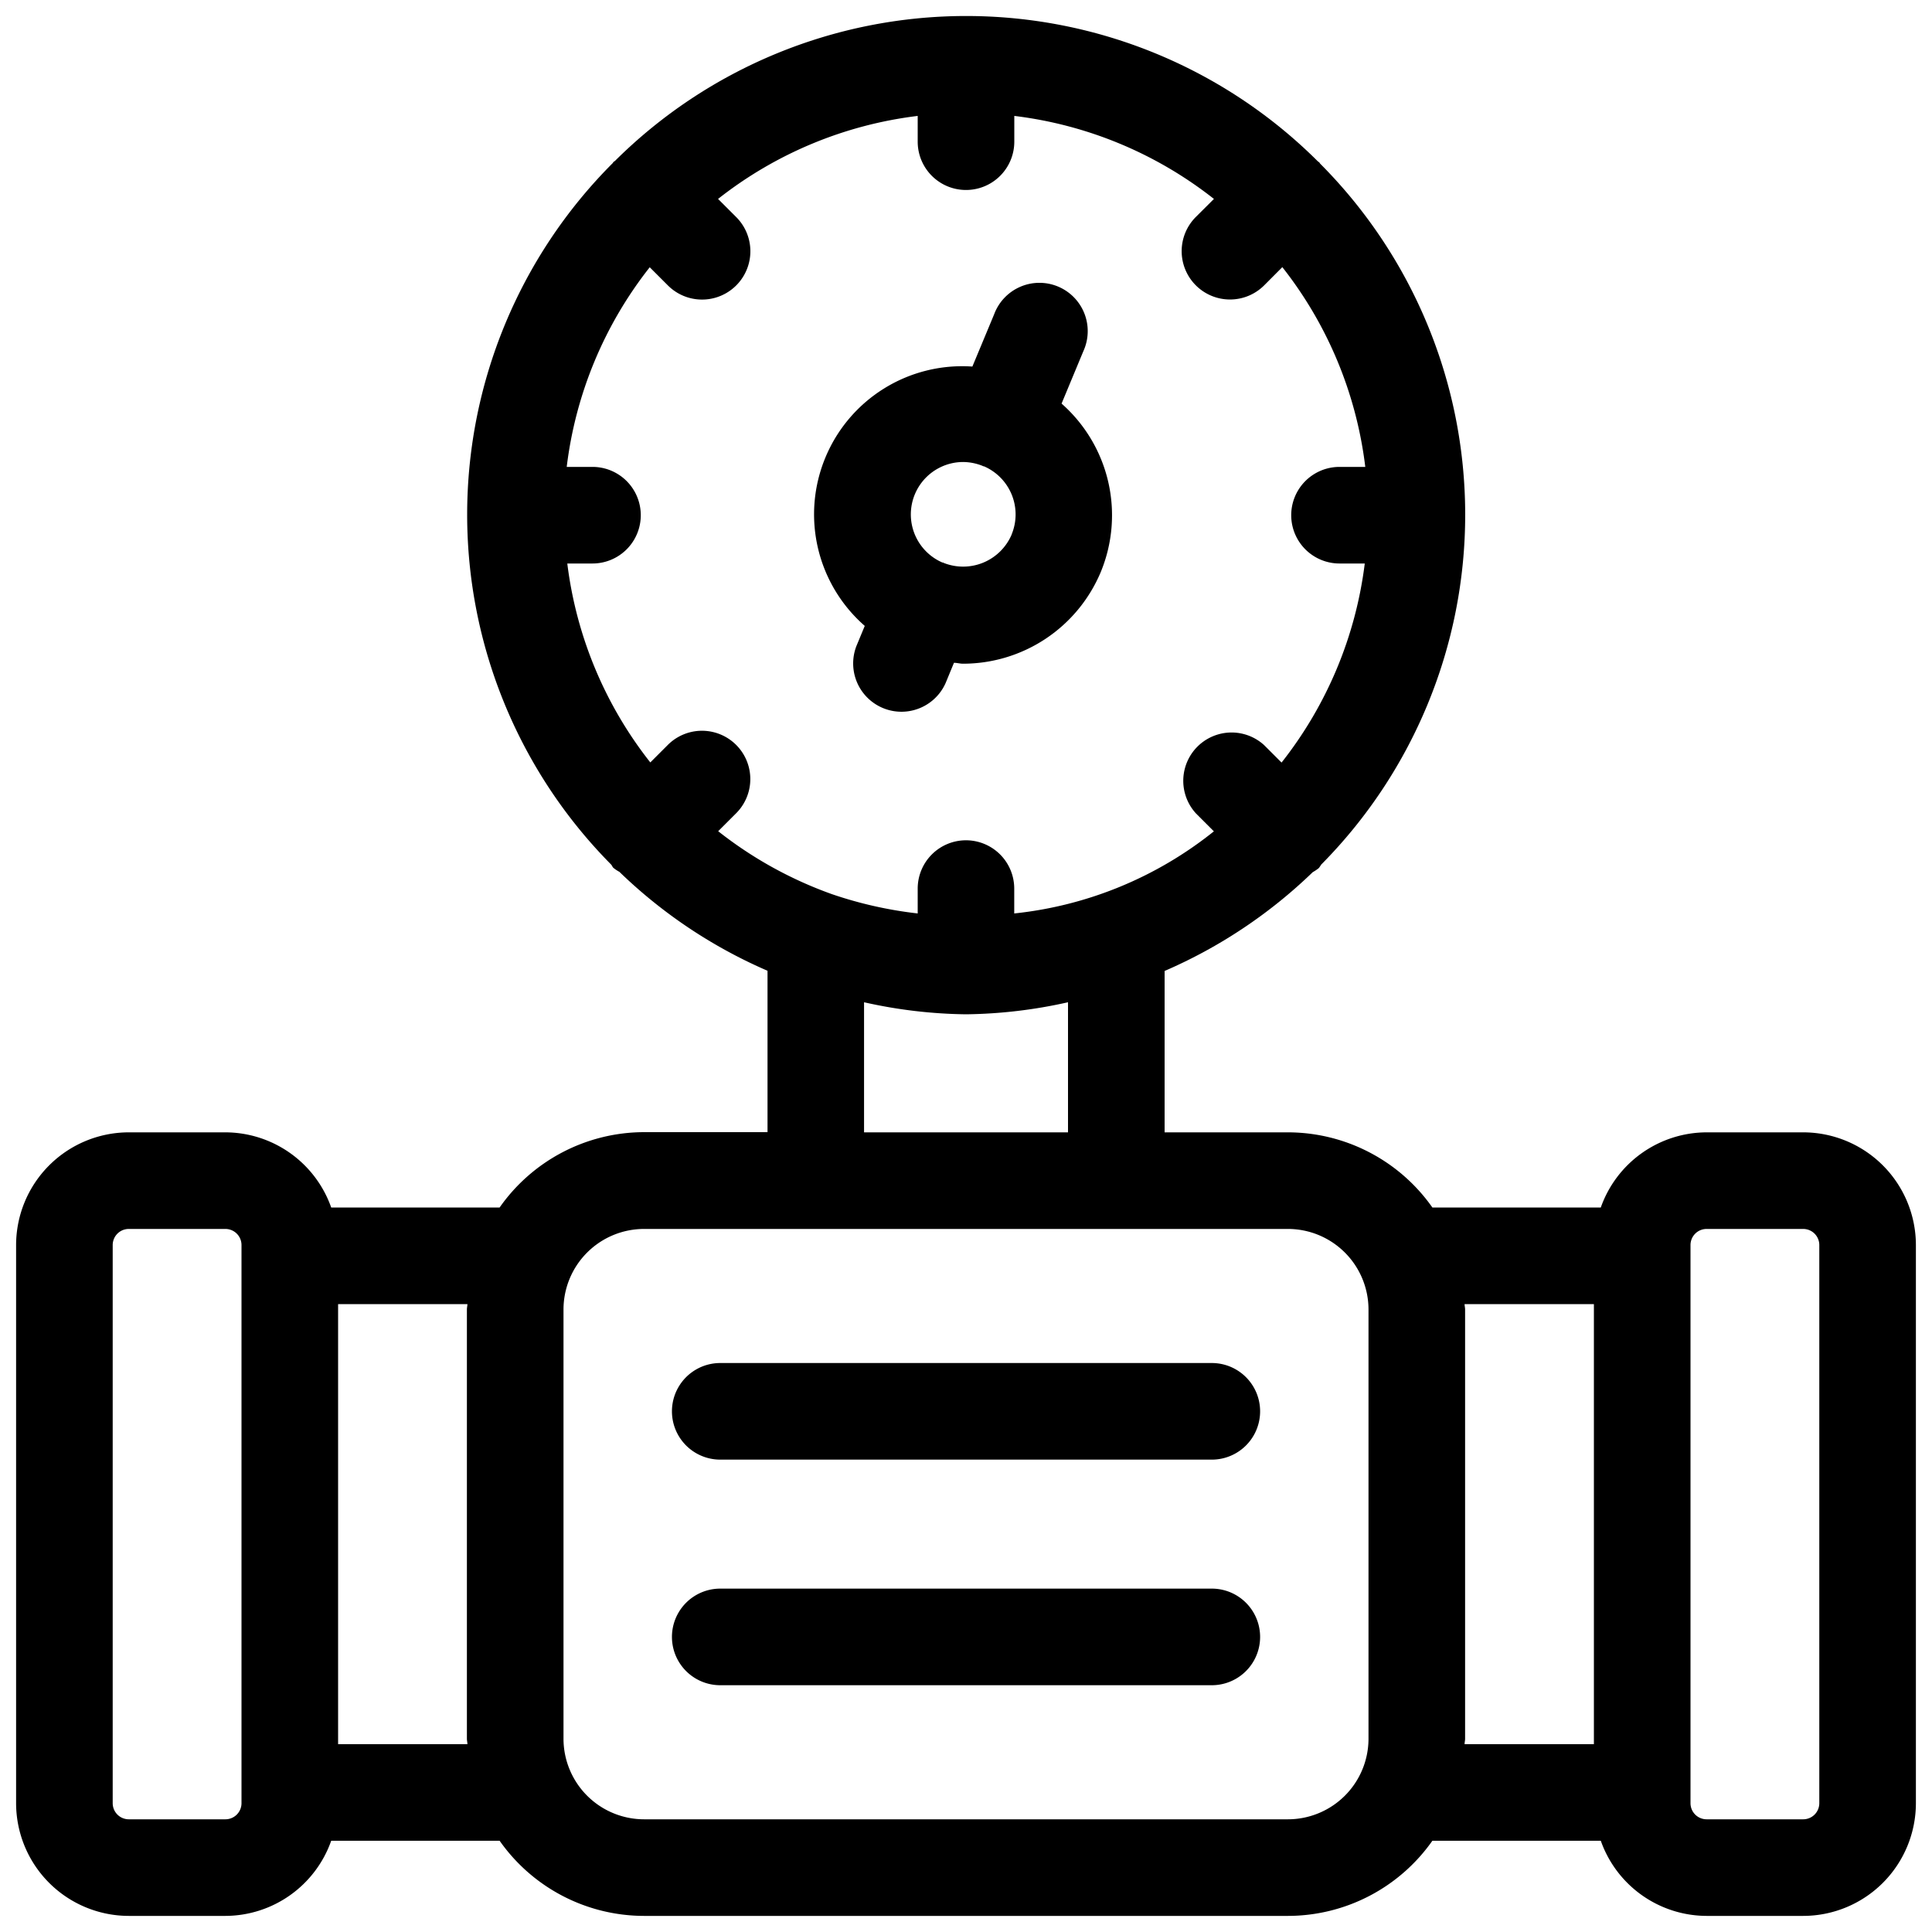
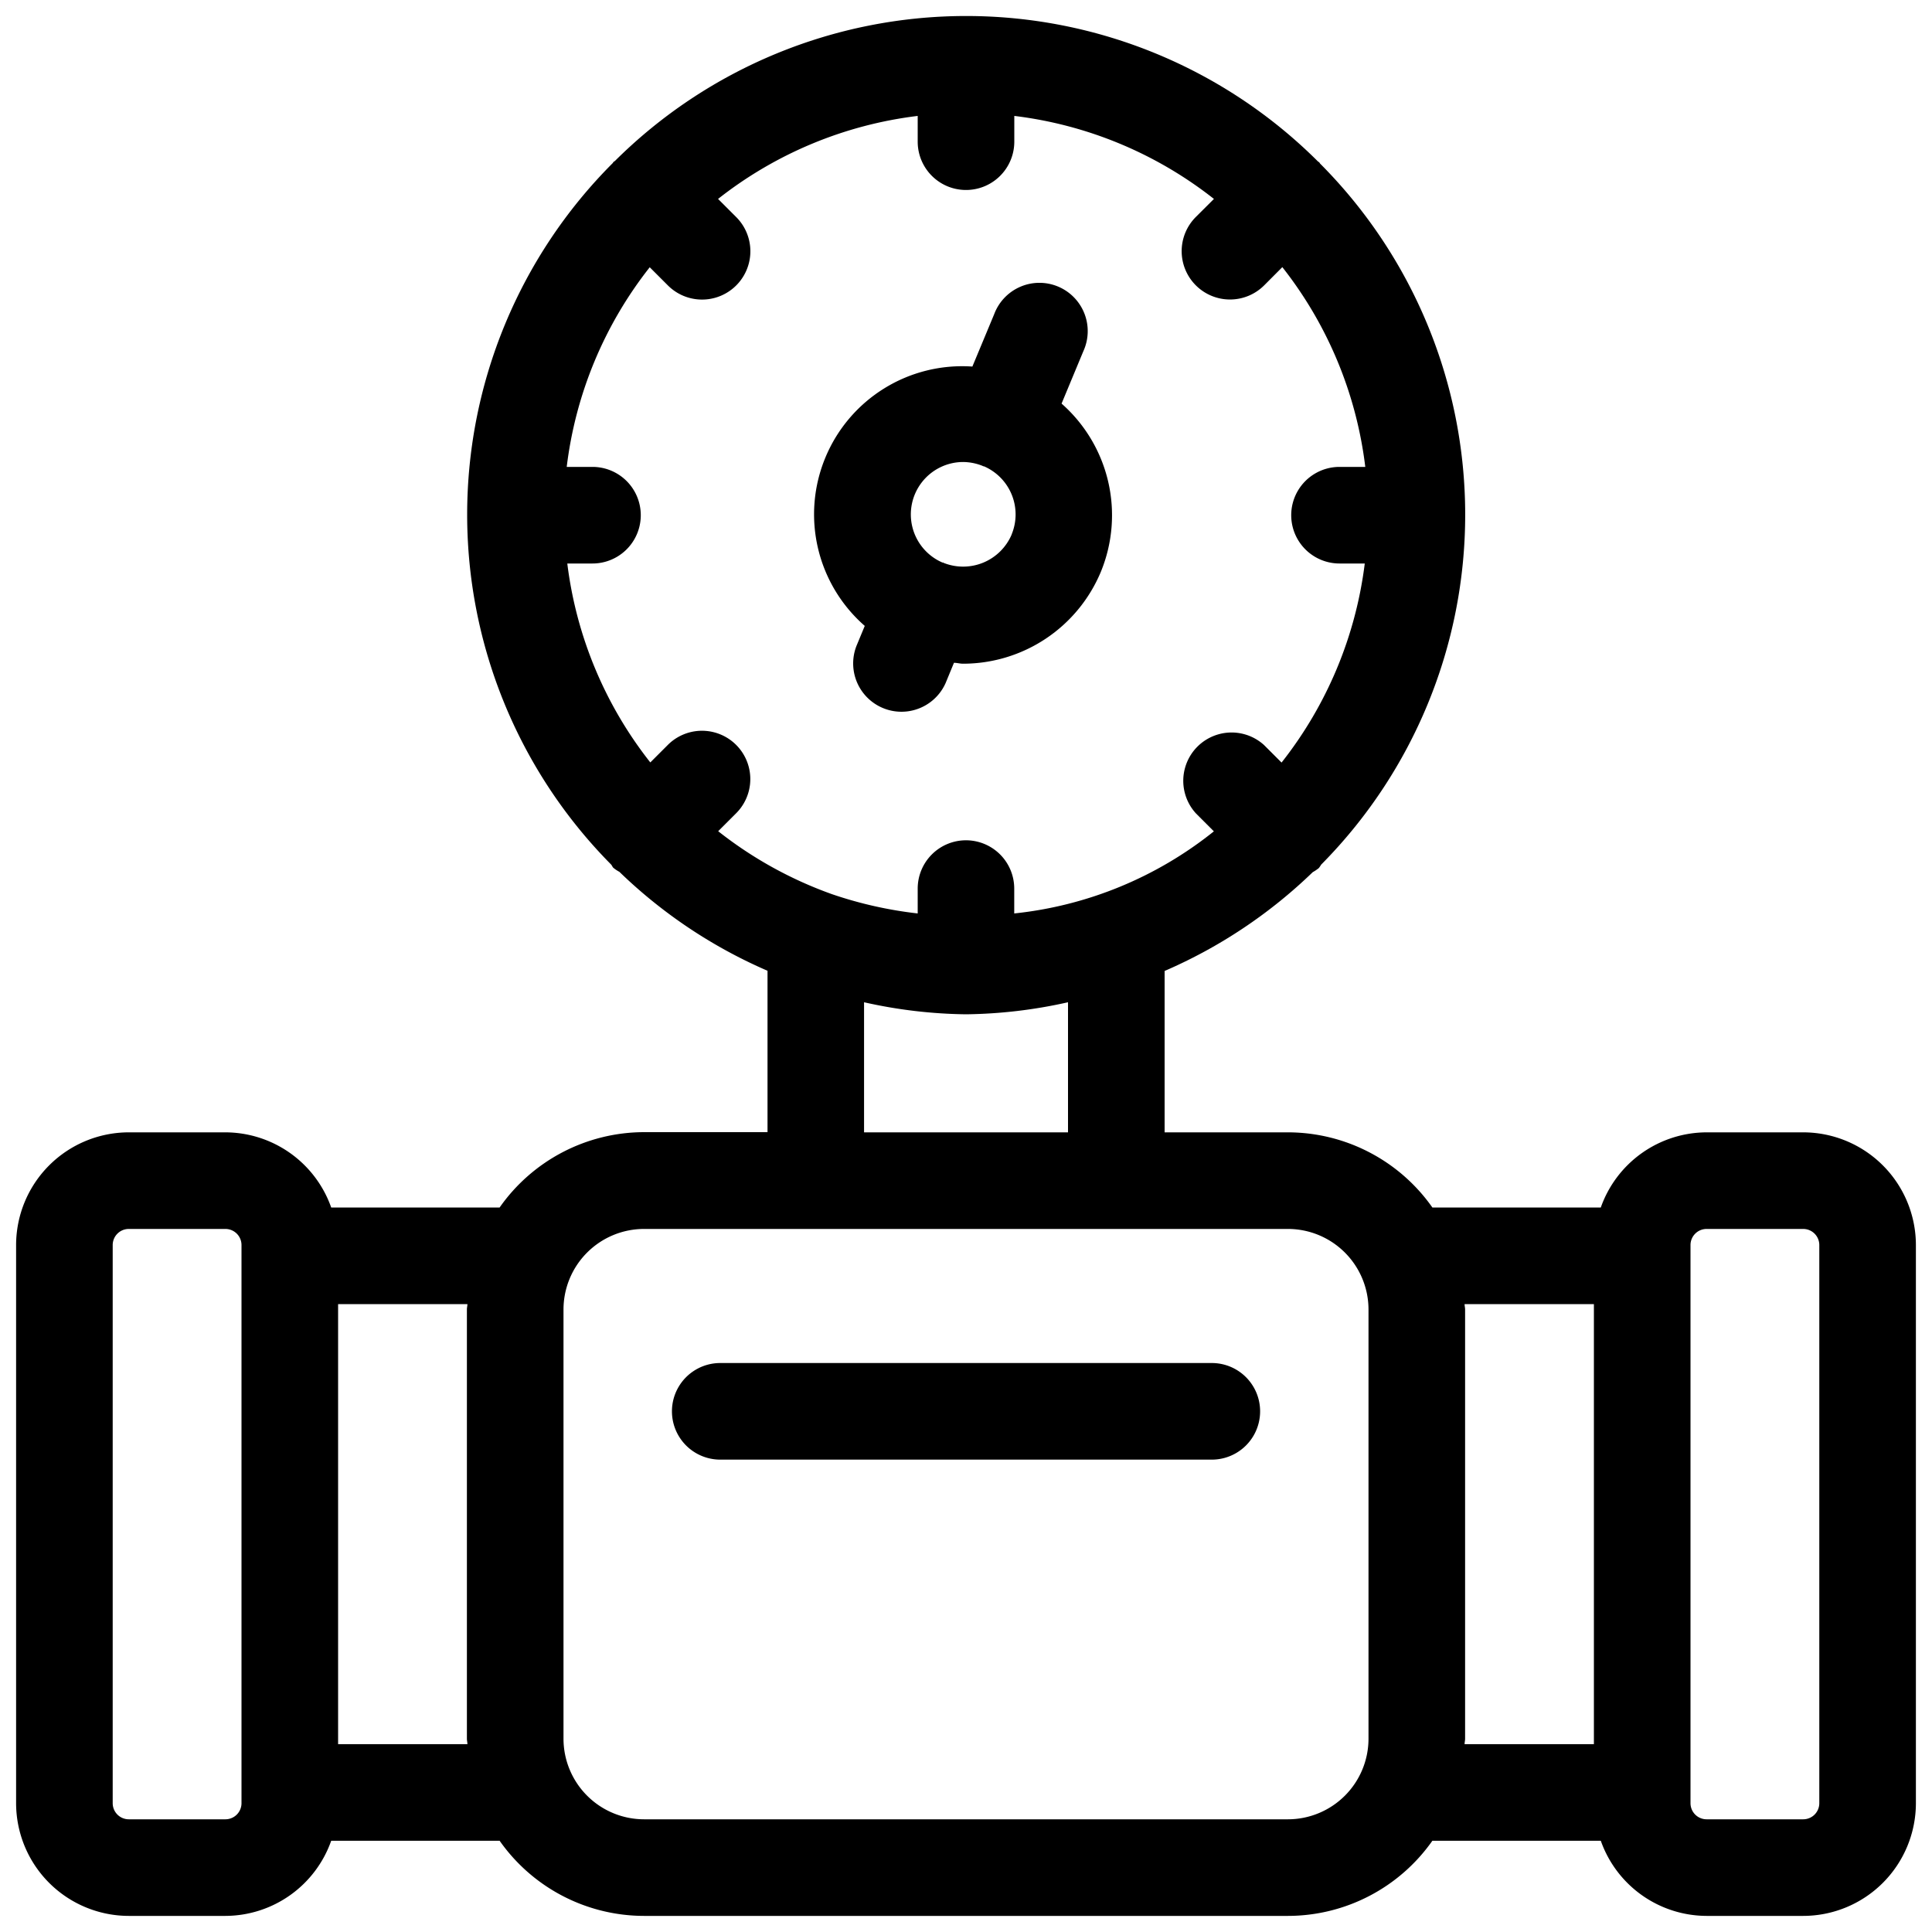
<svg xmlns="http://www.w3.org/2000/svg" id="Layer_1" data-name="Layer 1" viewBox="0 0 30 30">
  <path d="M28,17.583H26.5a1.748,1.748,0,0,0-1.643,1.167H22.242A2.745,2.745,0,0,0,20,17.583H18.084V15.077a7.709,7.709,0,0,0,2.3-1.534.659.659,0,0,0,.095-.064.493.493,0,0,0,.036-.053A7.721,7.721,0,0,0,20.5,2.542c-.007-.007-.009-.016-.016-.022s-.015-.009-.022-.016a7.734,7.734,0,0,0-10.918,0c-.006,0-.014.007-.019.013s-.008.013-.013.018a7.721,7.721,0,0,0-.022,10.89c.014.016.019.036.035.051a.579.579,0,0,0,.093.062,7.7,7.7,0,0,0,2.3,1.536v2.506H10A2.745,2.745,0,0,0,7.758,18.75H5.143A1.748,1.748,0,0,0,3.5,17.583H2a1.752,1.752,0,0,0-1.75,1.75V28A1.752,1.752,0,0,0,2,29.75H3.5a1.748,1.748,0,0,0,1.643-1.167H7.758A2.745,2.745,0,0,0,10,29.75H20a2.745,2.745,0,0,0,2.242-1.167h2.615A1.748,1.748,0,0,0,26.5,29.75H28A1.752,1.752,0,0,0,29.75,28V19.333A1.752,1.752,0,0,0,28,17.583ZM15,13.048a.75.75,0,0,0-.75.75v.386a6.313,6.313,0,0,1-1.333-.3,6.235,6.235,0,0,1-1.765-.977l.279-.279a.75.75,0,0,0-1.061-1.061l-.272.272A6.217,6.217,0,0,1,8.809,8.75H9.2a.75.75,0,0,0,0-1.5H8.8a6.217,6.217,0,0,1,1.289-3.1l.282.282a.75.75,0,0,0,1.061-1.061l-.282-.282A6.222,6.222,0,0,1,14.25,1.8v.4a.75.75,0,1,0,1.5,0V1.8a6.217,6.217,0,0,1,3.1,1.289l-.282.281A.75.75,0,0,0,19.631,4.43l.281-.282A6.217,6.217,0,0,1,21.2,7.25h-.4a.75.75,0,0,0,0,1.5h.392A6.228,6.228,0,0,1,19.9,11.841l-.272-.272A.75.75,0,0,0,18.57,12.63l.279.279a5.944,5.944,0,0,1-3.1,1.275V13.8A.75.75,0,0,0,15,13.048Zm-1.583,2.515A7.58,7.58,0,0,0,15,15.75a7.6,7.6,0,0,0,1.584-.187v2.02H13.417ZM3.75,28a.25.25,0,0,1-.25.25H2A.25.25,0,0,1,1.75,28V19.333a.25.25,0,0,1,.25-.25H3.5a.25.25,0,0,1,.25.25V28Zm1.5-.917V20.25H7.258c0,.028-.008.055-.008.083V27c0,.028.008.055.008.083ZM20,28.25H10A1.252,1.252,0,0,1,8.75,27V20.333A1.252,1.252,0,0,1,10,19.083H20a1.252,1.252,0,0,1,1.25,1.25V27A1.252,1.252,0,0,1,20,28.25Zm2.742-8H24.75v6.833H22.742c0-.028.008-.055.008-.083V20.333C22.75,20.305,22.742,20.278,22.742,20.25ZM28.25,28a.25.25,0,0,1-.25.25H26.5a.25.25,0,0,1-.25-.25V19.333a.25.25,0,0,1,.25-.25H28a.25.25,0,0,1,.25.25Z" />
  <path d="M17.094,8.879h0a2.31,2.31,0,0,0-.61-2.612l.338-.813a.75.75,0,1,0-1.384-.576l-.339.814a2.3,2.3,0,0,0-1.671,4.027l-.129.311a.75.75,0,0,0,1.385.575l.129-.313c.047,0,.094.014.14.014A2.32,2.32,0,0,0,17.094,8.879ZM15.709,8.3a.819.819,0,0,1-1.055.441l-.008-.006-.012,0a.814.814,0,0,1,.323-1.561.832.832,0,0,1,.3.06l.009.006.011,0a.814.814,0,0,1,.431,1.06Z" />
  <path d="M18.817,21.165H11.184a.75.75,0,1,0,0,1.5h7.633a.75.75,0,0,0,0-1.5Z" />
-   <path d="M18.817,24.668H11.184a.75.75,0,1,0,0,1.5h7.633a.75.75,0,0,0,0-1.5Z" />
</svg>